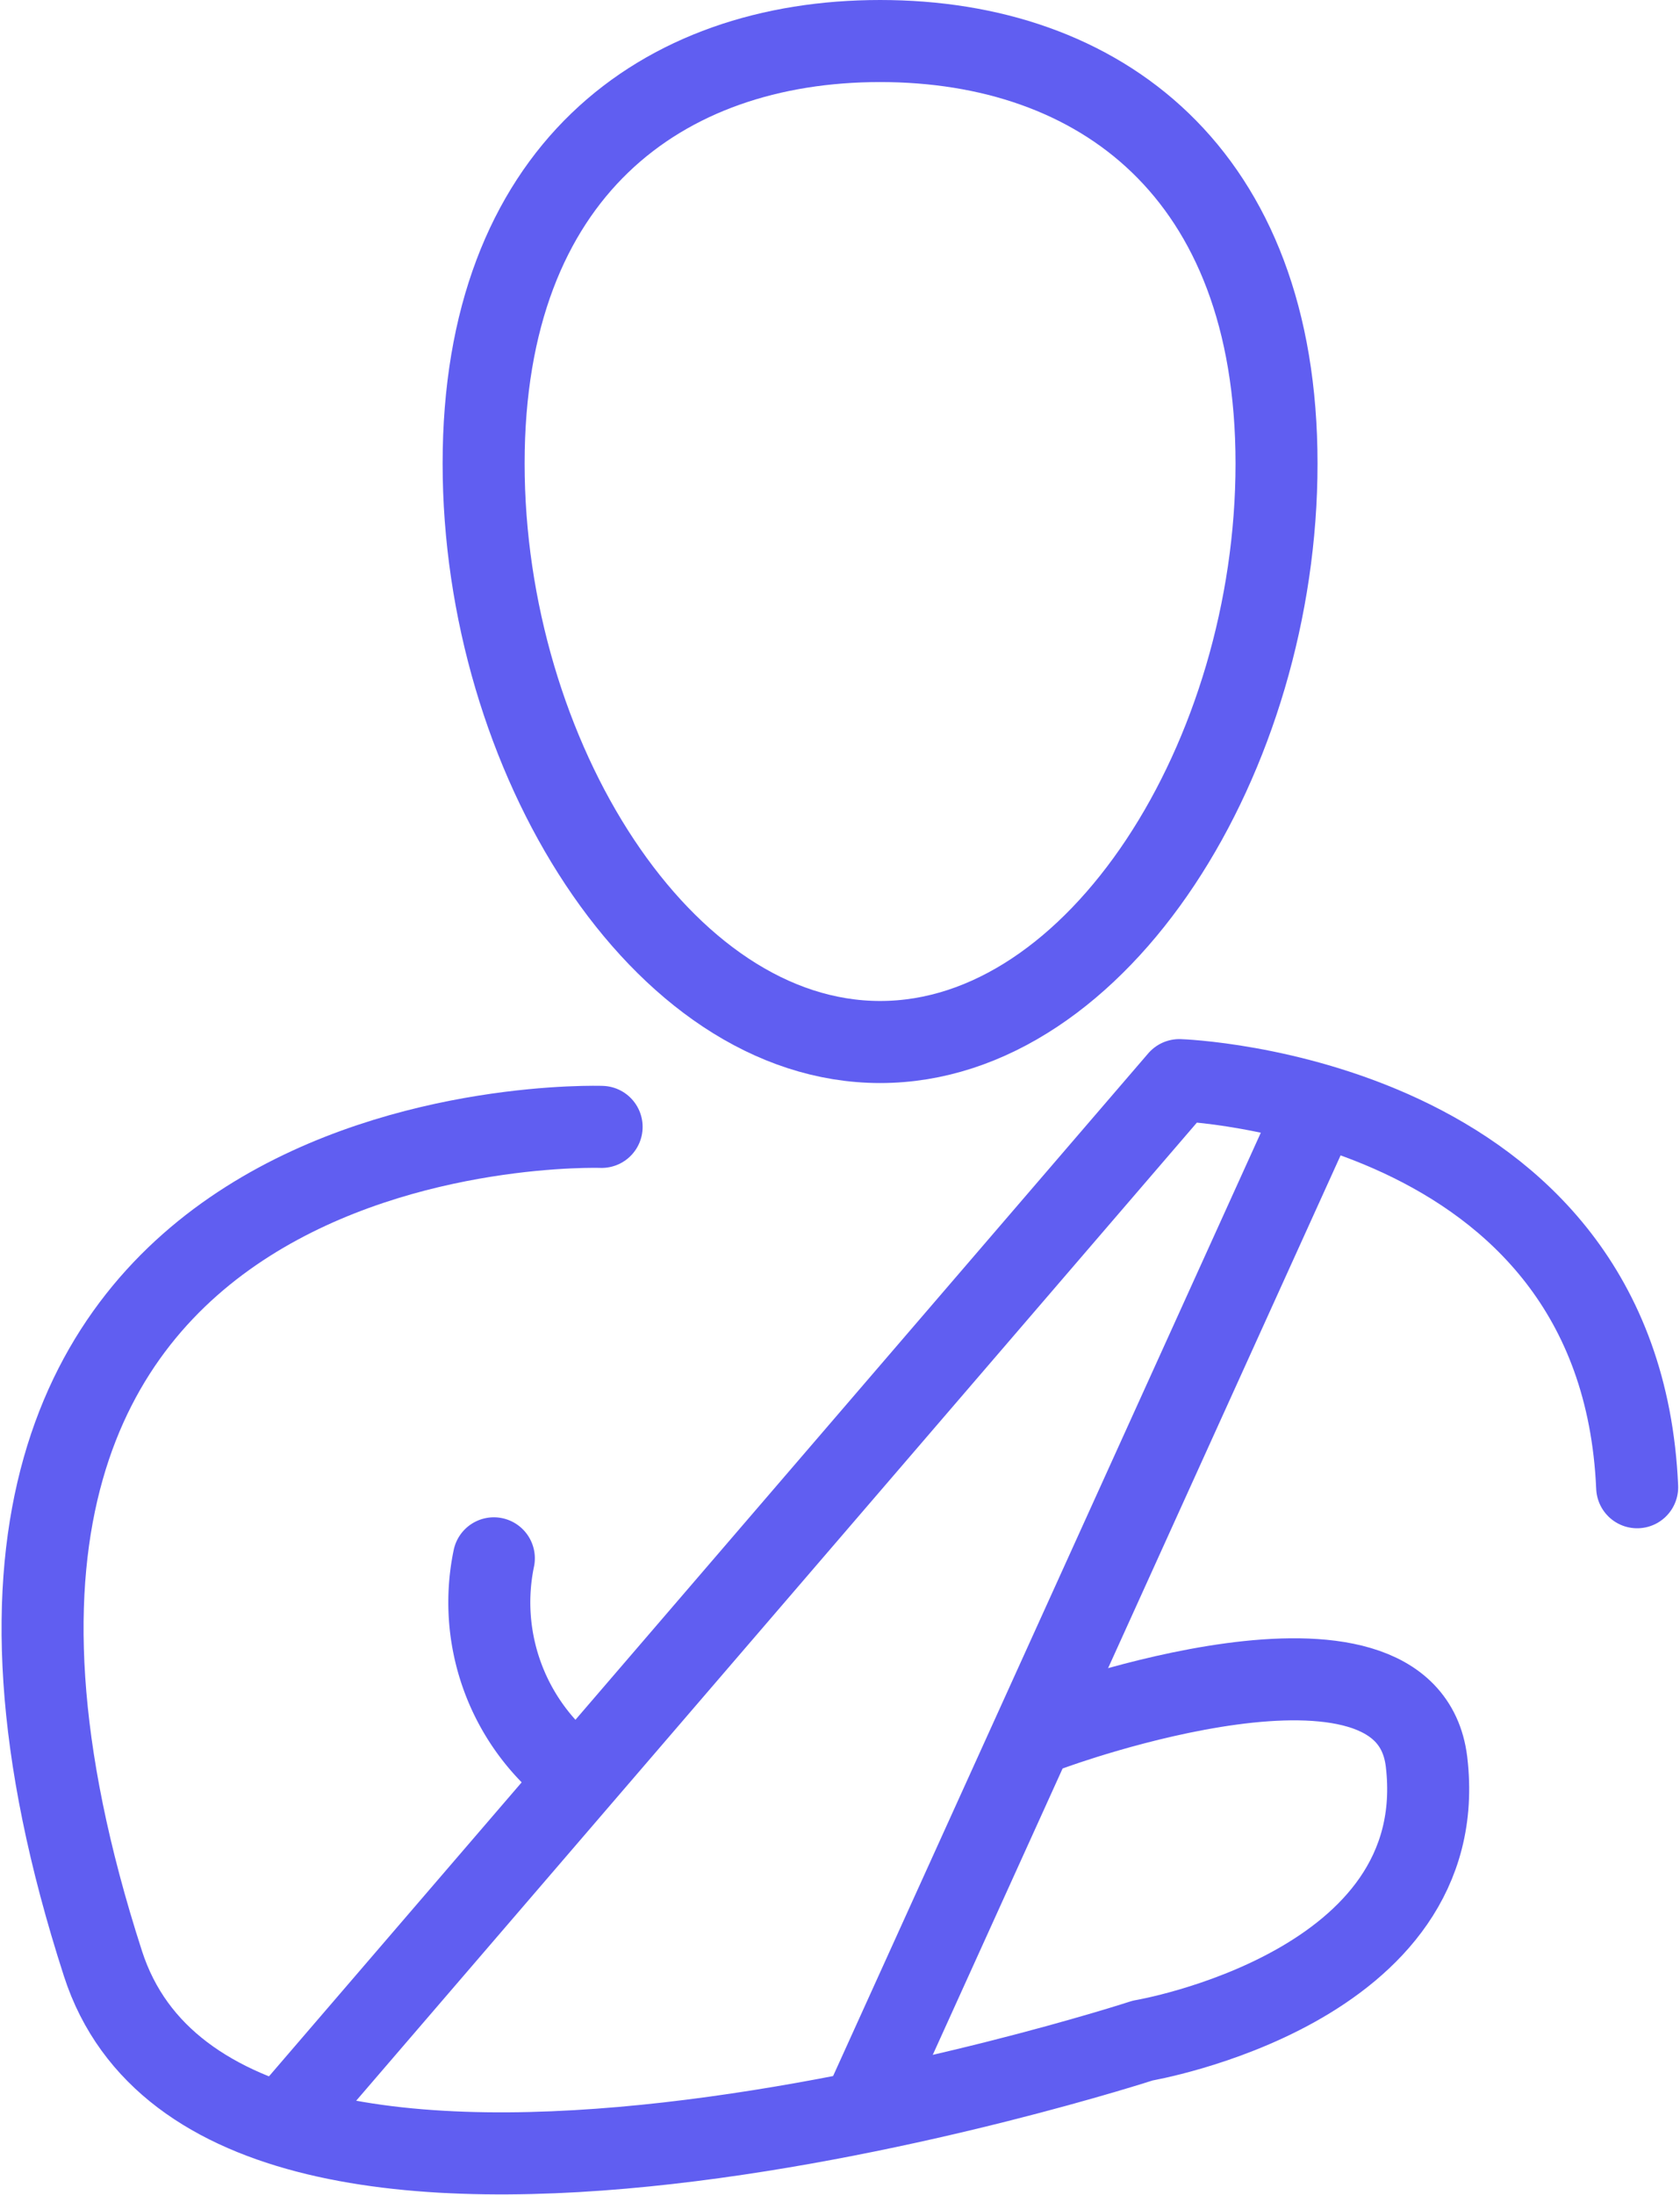
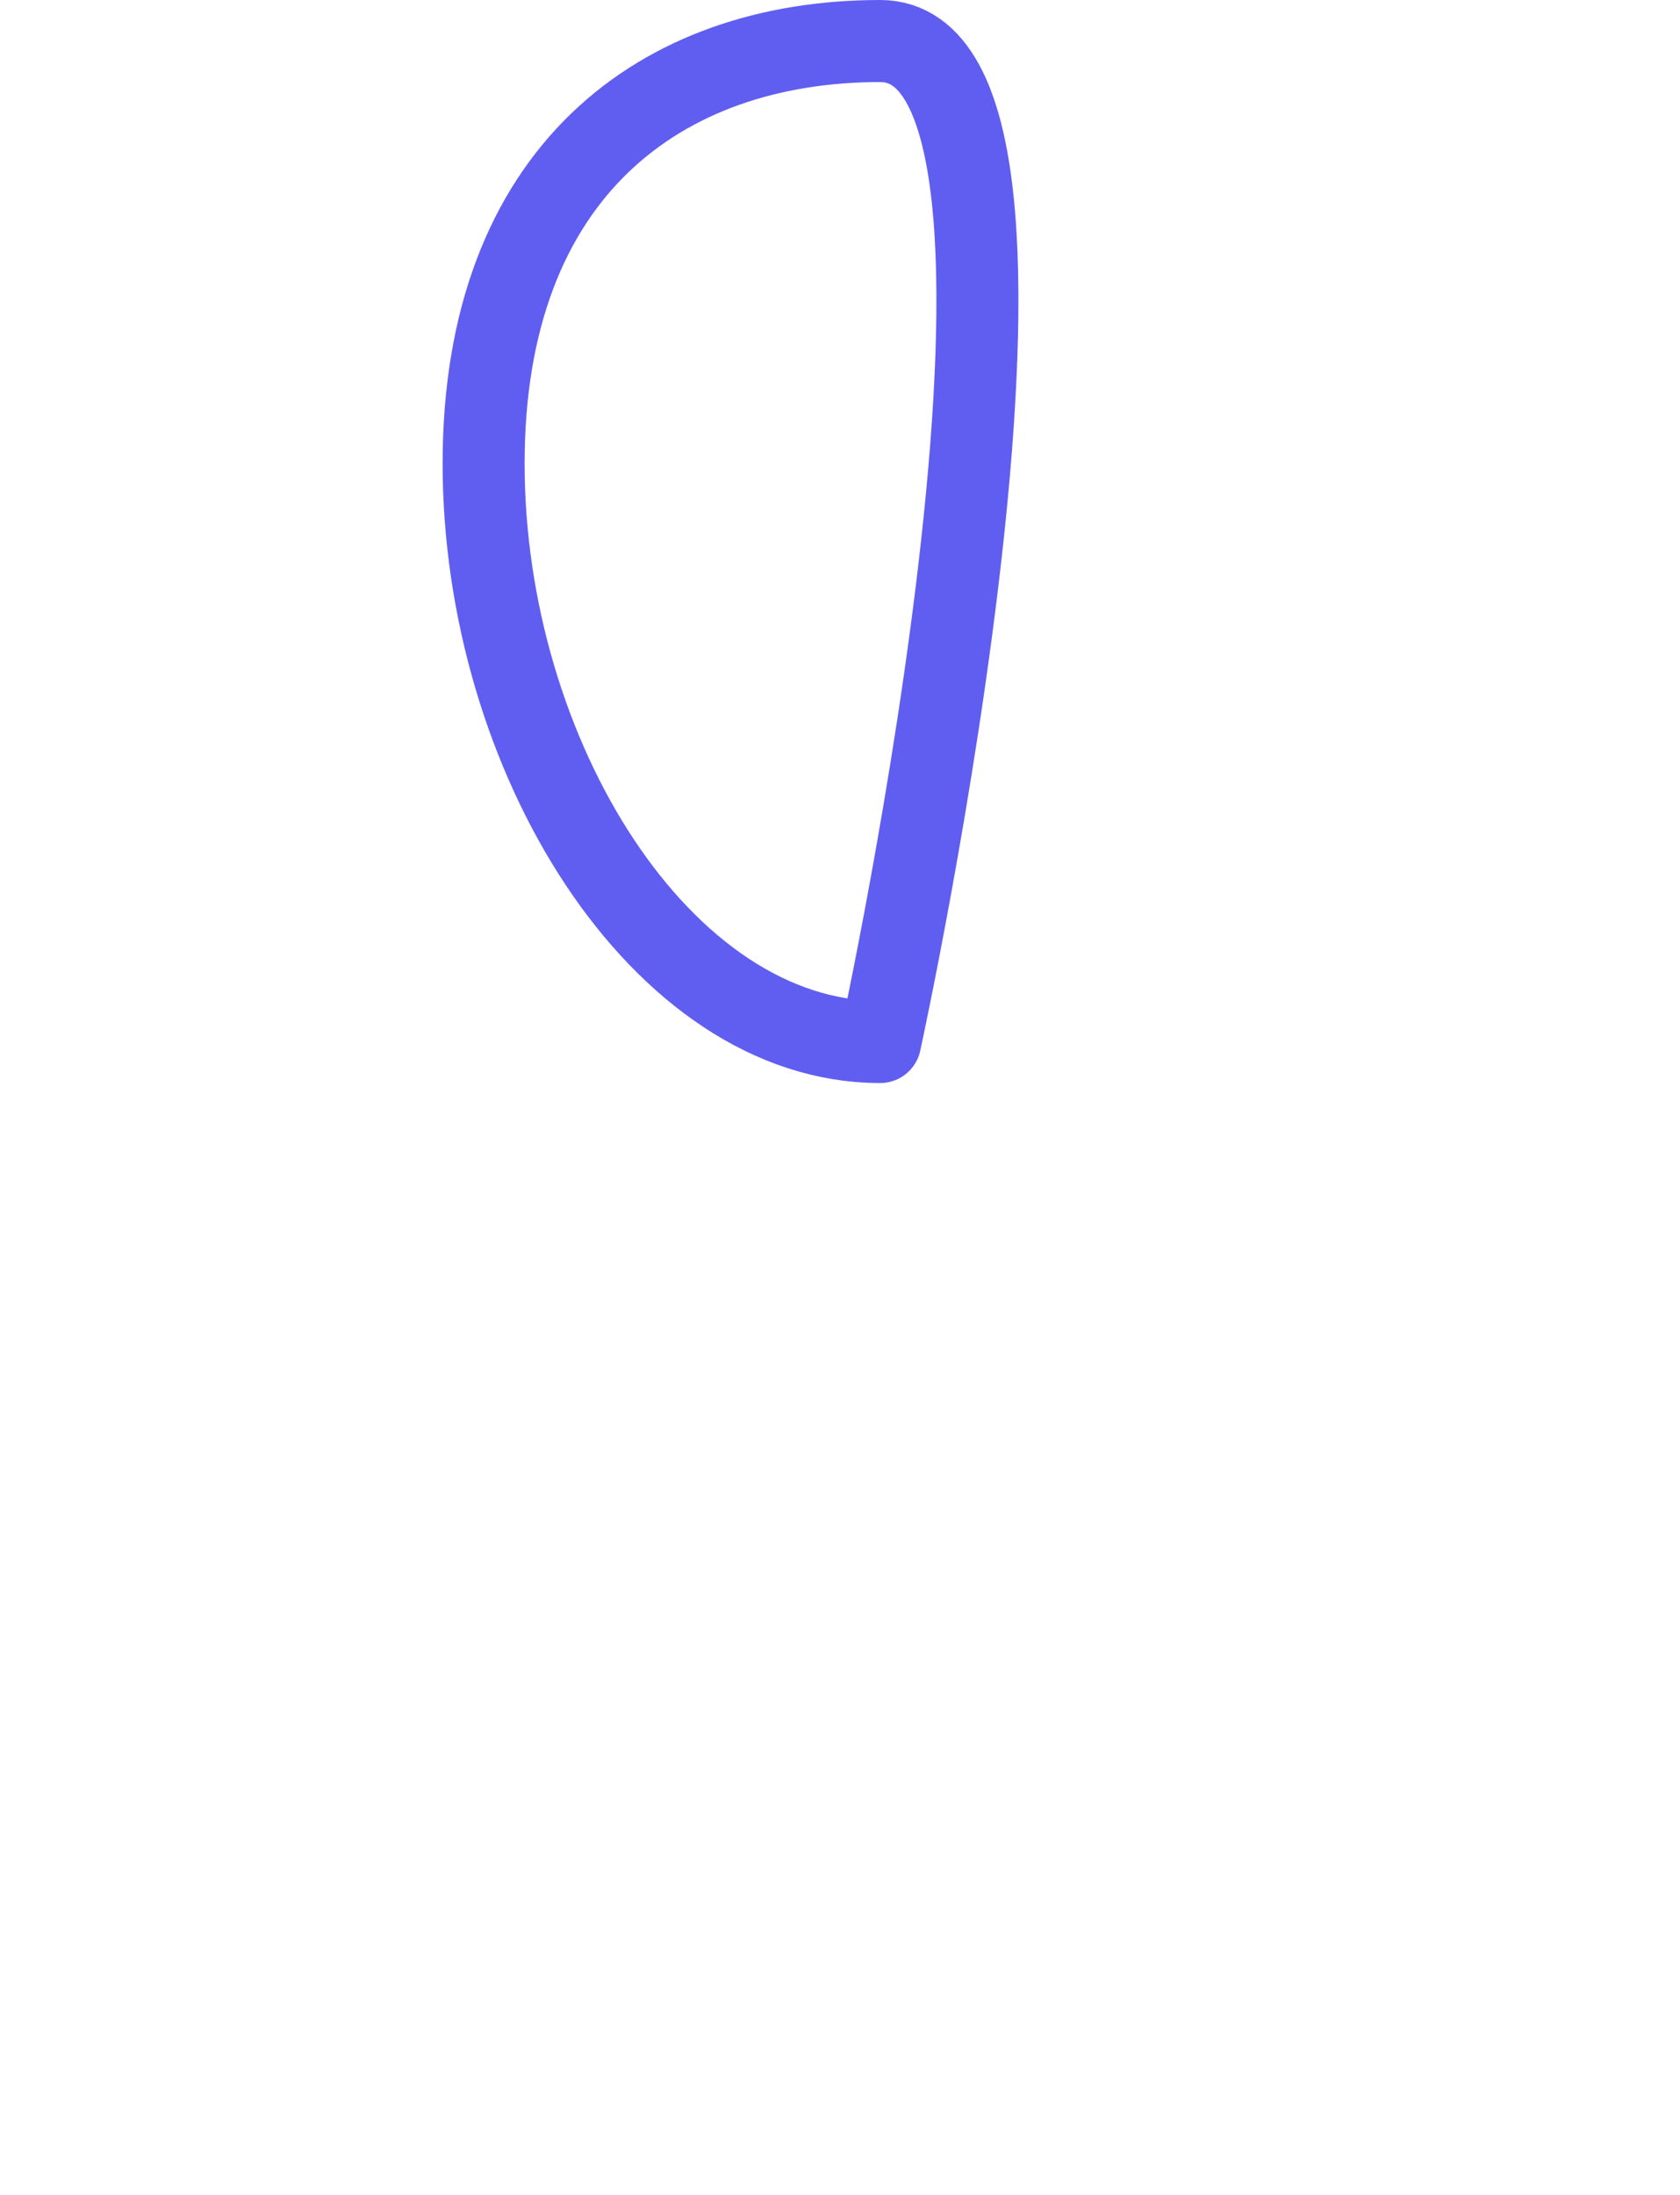
<svg xmlns="http://www.w3.org/2000/svg" width="61.459" height="80.232" viewBox="0 0 61.459 80.232">
  <g id="_4636181_arm_broken_cast_fracture_injury_icon" data-name="4636181_arm_broken_cast_fracture_injury_icon" transform="translate(1.557 1.5)">
-     <path id="Tracciato_31" data-name="Tracciato 31" d="M22.962,38.092c8.009,0,14.5-10.48,14.5-21.144S30.967,1.5,22.962,1.5,8.455,6.28,8.455,16.944,14.949,38.092,22.962,38.092Z" transform="translate(7.68 -1.5)" fill="none" stroke="#605ef1" stroke-linecap="round" stroke-linejoin="round" stroke-width="3" />
-     <path id="Tracciato_32" data-name="Tracciato 32" d="M6.477,49.874,39.2,11.83s16.124.518,16.75,14.882" transform="translate(2.385 26.156)" fill="none" stroke="#605ef1" stroke-linecap="round" stroke-linejoin="round" stroke-width="3" />
-     <line id="Linea_7" data-name="Linea 7" x1="16.485" y2="36.331" transform="translate(29.991 39.331)" fill="none" stroke="#605ef1" stroke-linecap="round" stroke-linejoin="round" stroke-width="3" />
-     <path id="Tracciato_33" data-name="Tracciato 33" d="M24.519,12.3S-3.927,11.326,6.277,42.887C10.723,56.64,44.314,45.7,44.314,45.7s11.377-1.908,10.381-10.2c-.735-5.979-13.723-1.191-13.723-1.191" transform="translate(-4.067 27.395)" fill="none" stroke="#605ef1" stroke-linecap="round" stroke-linejoin="round" stroke-width="3" />
-     <path id="Tracciato_34" data-name="Tracciato 34" d="M11.379,24.284a7.906,7.906,0,0,1-2.7-7.7" transform="translate(7.83 38.883)" fill="none" stroke="#605ef1" stroke-linecap="round" stroke-linejoin="round" stroke-width="3" />
+     <path id="Tracciato_31" data-name="Tracciato 31" d="M22.962,38.092S30.967,1.5,22.962,1.5,8.455,6.28,8.455,16.944,14.949,38.092,22.962,38.092Z" transform="translate(7.68 -1.5)" fill="none" stroke="#605ef1" stroke-linecap="round" stroke-linejoin="round" stroke-width="3" />
  </g>
</svg>